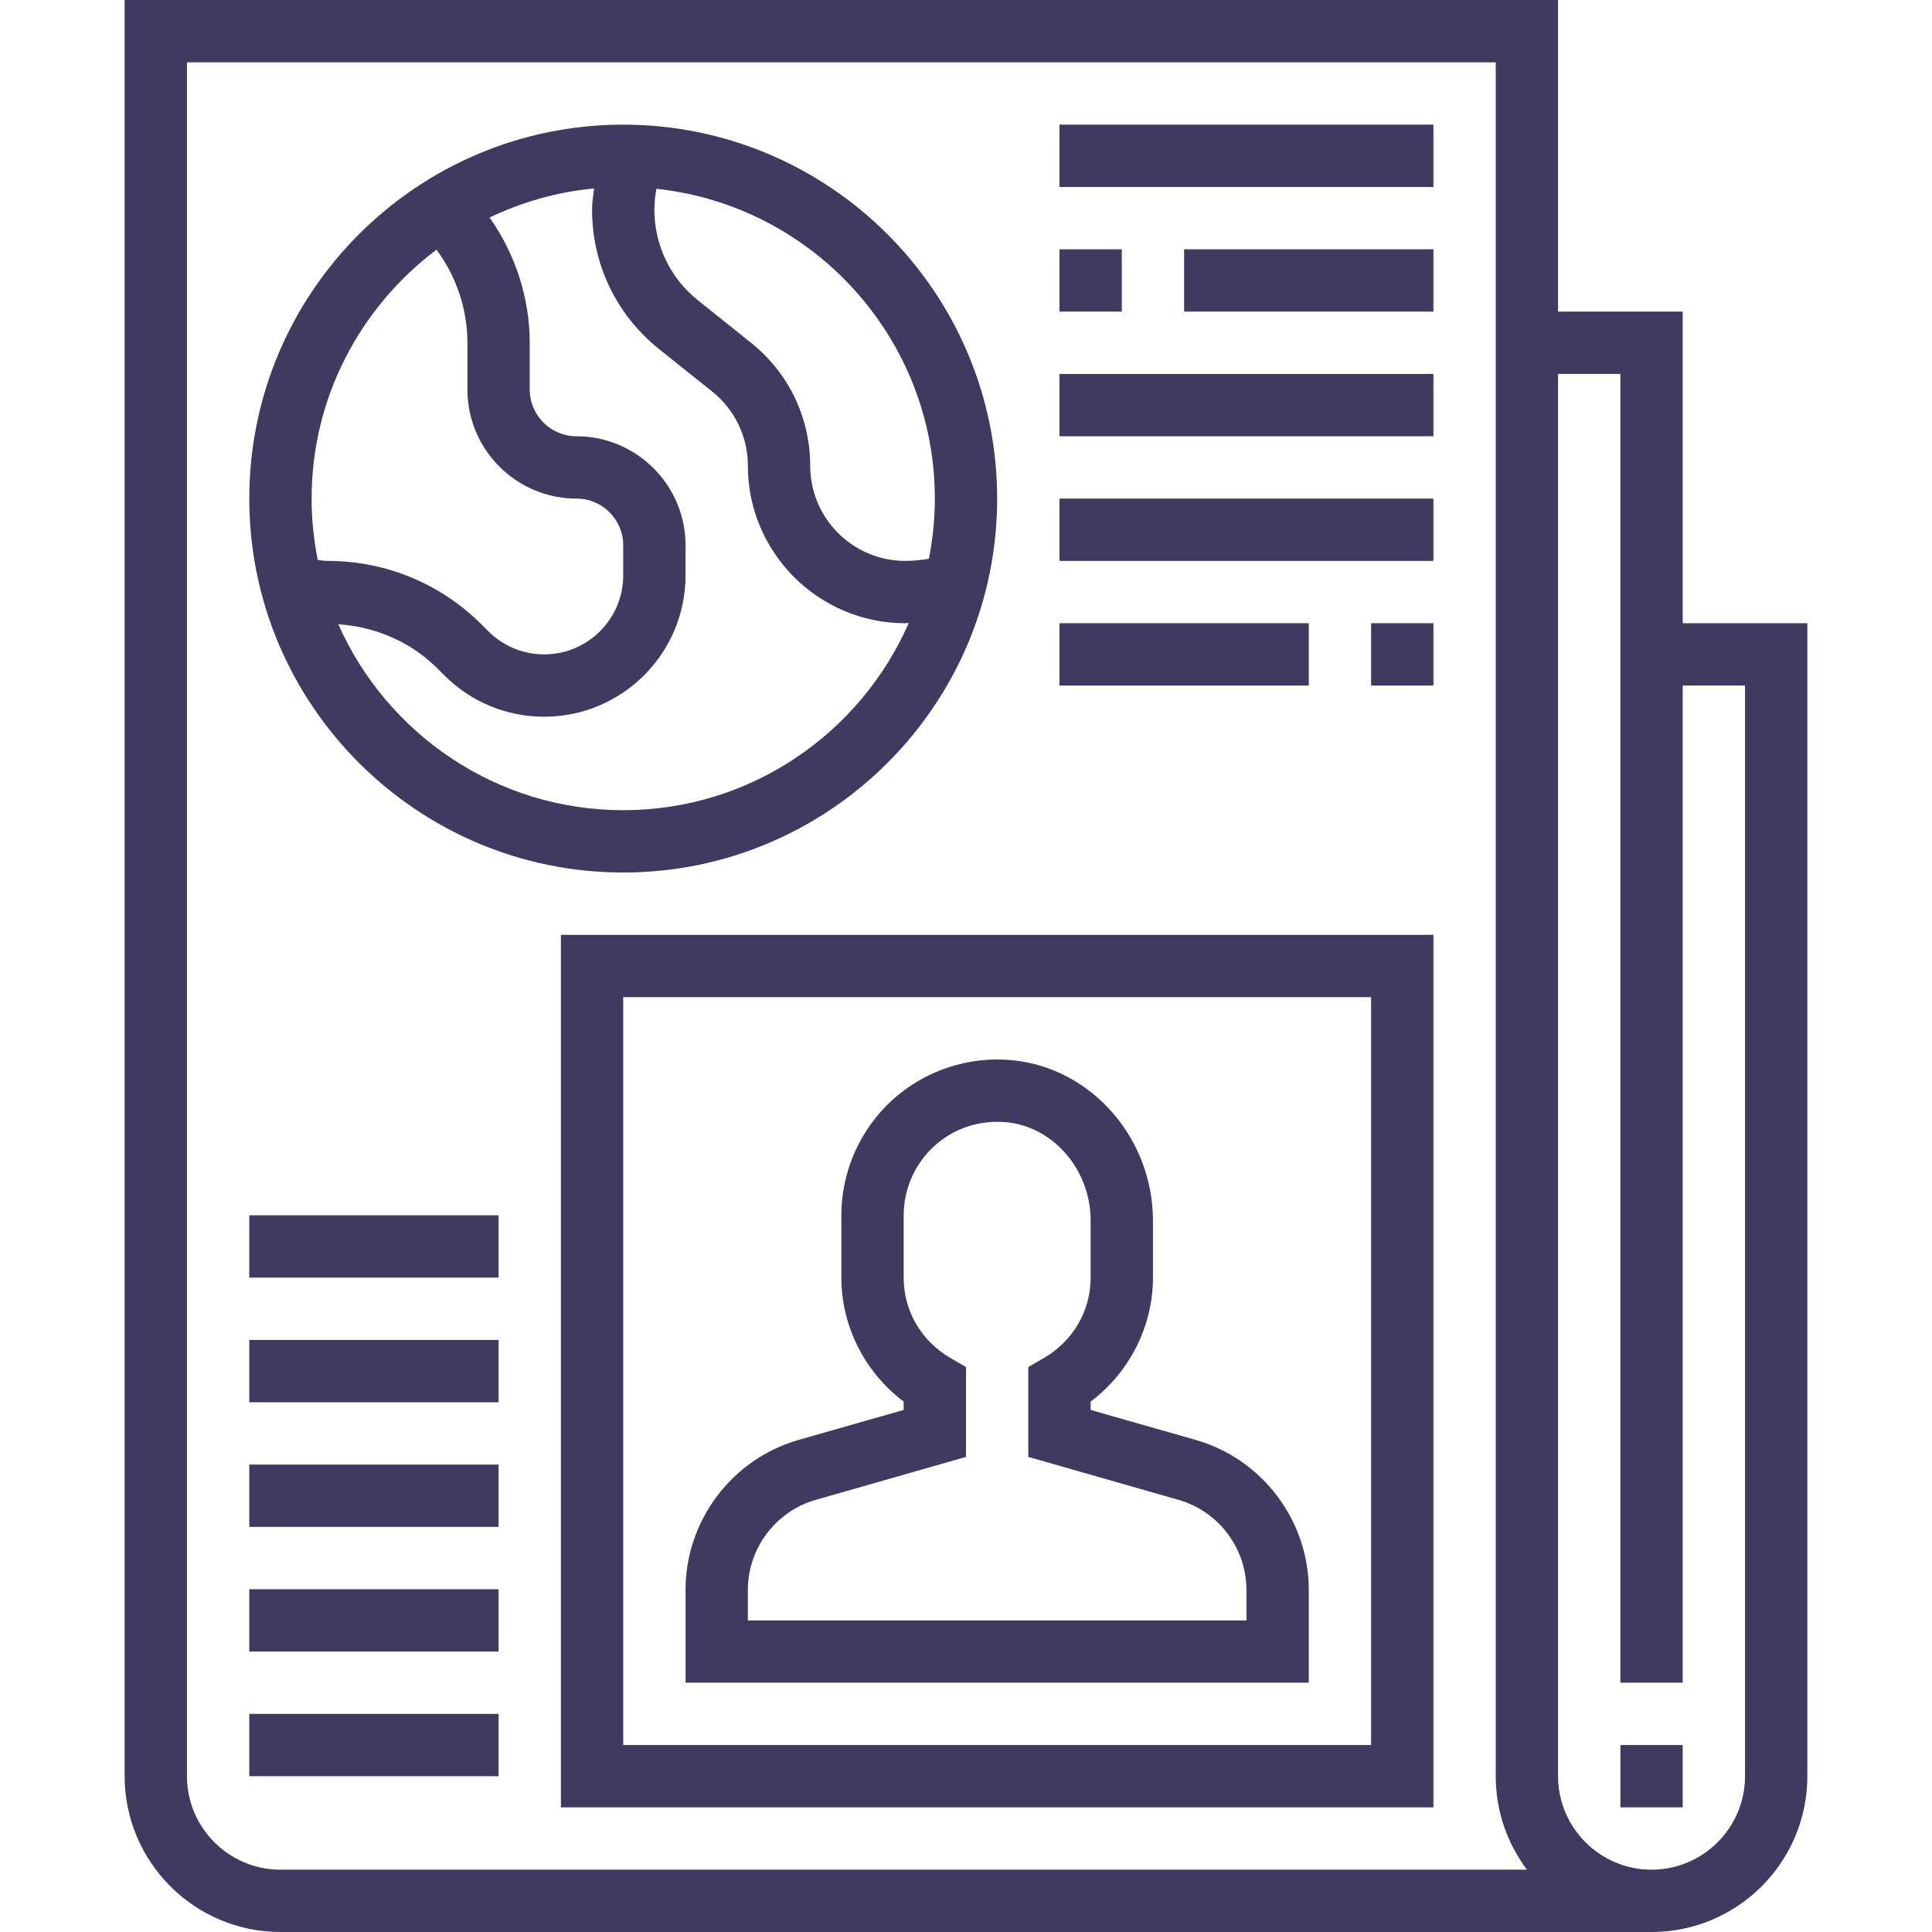
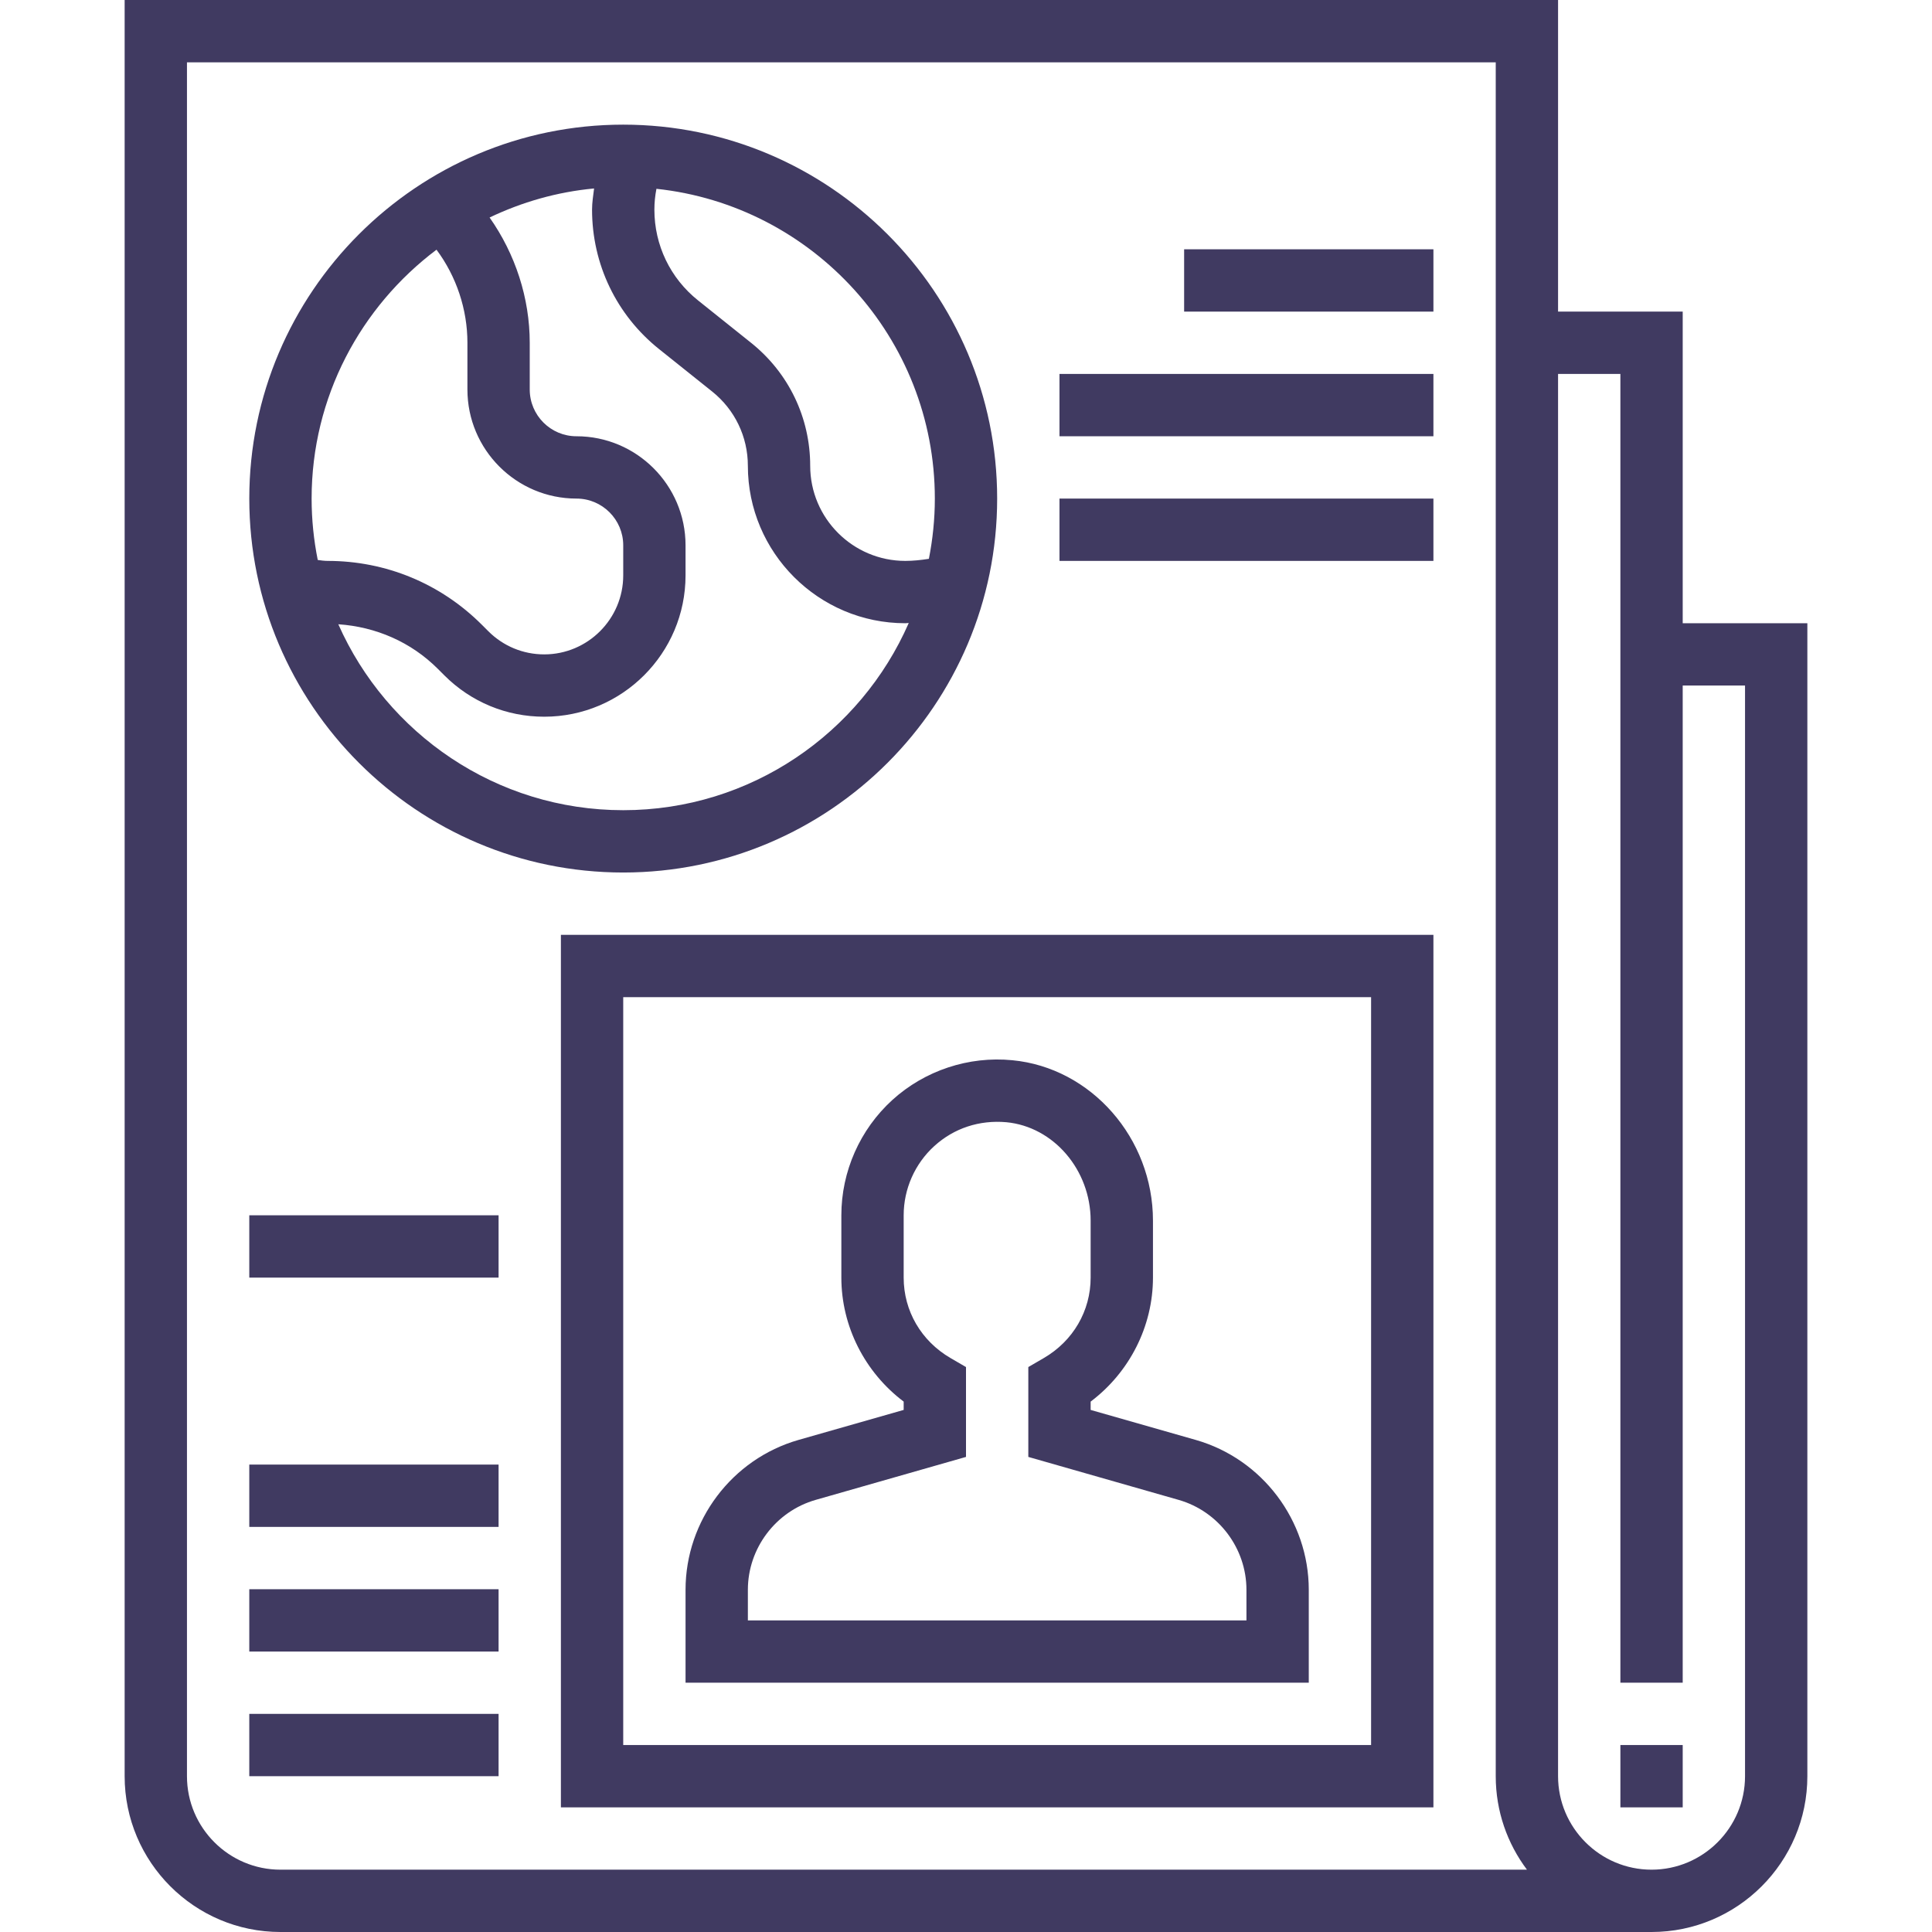
<svg xmlns="http://www.w3.org/2000/svg" height="512px" viewBox="-32 0 496 496" width="512px">
  <path d="m400 160v-80h-32v-80h-368v456c0 22.055 17.945 40 40 40h352c22.055 0 40-17.945 40-40v-296zm-360 320c-13.23 0-24-10.77-24-24v-440h336v440c0 9 2.984 17.312 8.016 24zm376-24c0 13.23-10.77 24-24 24s-24-10.77-24-24v-360h16v336h16v-256h16zm0 0" fill="#403A61" />
  <path d="m384 448h16v16h-16zm0 0" fill="#403A61" />
  <path d="m274.984 369.672-26.984-7.703v-2.137c9.969-7.512 16-19.328 16-31.832v-14.625c0-21.168-15.855-39.254-36.105-41.184-11.207-1.102-22.48 2.641-30.797 10.199-8.32 7.57-13.098 18.363-13.098 29.609v16c0 12.504 6.031 24.32 16 31.832v2.137l-26.992 7.703c-17.078 4.887-29.008 20.703-29.008 38.473v23.855h160v-23.855c0-17.77-11.93-33.586-29.016-38.473zm13.016 46.328h-128v-7.855c0-10.656 7.16-20.152 17.406-23.082l38.594-11.031v-23.07l-3.977-2.312c-7.527-4.383-12.023-12.105-12.023-20.648v-16c0-6.754 2.863-13.223 7.855-17.77 5.066-4.605 11.586-6.742 18.52-6.125 12.129 1.16 21.625 12.262 21.625 25.27v14.625c0 8.543-4.496 16.266-12.023 20.648l-3.977 2.312v23.07l38.586 11.031c10.254 2.93 17.414 12.426 17.414 23.082zm0 0" fill="#403A61" />
  <path d="m112 464h224v-224h-224zm16-208h192v192h-192zm0 0" fill="#403A61" />
  <path d="m128 224c52.938 0 96-43.062 96-96s-43.062-96-96-96-96 43.062-96 96 43.062 96 96 96zm0-16c-32.625 0-60.703-19.664-73.145-47.734 9.641.656 18.656 4.551 25.551 11.445l1.656 1.656c6.848 6.855 15.961 10.633 25.656 10.633 20.008 0 36.281-16.273 36.281-36.281v-7.719c0-15.441-12.559-28-28-28-6.617 0-12-5.383-12-12v-12c0-11.48-3.703-22.793-10.305-32.16 8.273-3.953 17.289-6.566 26.824-7.457-.223 1.809-.52 3.625-.52 5.441 0 14 6.266 27.047 17.199 35.793l13.633 10.895c5.824 4.656 9.168 11.617 9.168 19.062 0 22.289 18.137 40.426 40.426 40.426.285 0 .59-.055.879-.062-12.359 28.254-40.551 48.062-73.305 48.062zm80-80c0 5.289-.543 10.457-1.527 15.465-2.031.32-4.059.535-6.047.535-13.473 0-24.426-10.953-24.426-24.426 0-12.336-5.52-23.84-15.168-31.559l-13.633-10.902c-7.121-5.688-11.199-14.184-11.199-23.289 0-1.777.176-3.559.527-5.352 40.113 4.27 71.473 38.297 71.473 79.527zm-127.938-63.895c5.113 6.855 7.938 15.336 7.938 23.895v12c0 15.441 12.559 28 28 28 6.617 0 12 5.383 12 12v7.719c0 11.176-9.105 20.281-20.281 20.281-5.422 0-10.512-2.113-14.344-5.938l-1.656-1.656c-10.574-10.574-24.641-16.406-39.598-16.406-.824 0-1.68-.113-2.547-.238-1.023-5.105-1.574-10.371-1.574-15.762 0-26.121 12.641-49.281 32.062-63.895zm0 0" fill="#403A61" />
-   <path d="m240 32h96v16h-96zm0 0" fill="#403A61" />
-   <path d="m240 64h16v16h-16zm0 0" fill="#403A61" />
  <path d="m272 64h64v16h-64zm0 0" fill="#403A61" />
  <path d="m240 96h96v16h-96zm0 0" fill="#403A61" />
  <path d="m240 128h96v16h-96zm0 0" fill="#403A61" />
-   <path d="m240 160h64v16h-64zm0 0" fill="#403A61" />
-   <path d="m320 160h16v16h-16zm0 0" fill="#403A61" />
  <path d="m32 440h64v16h-64zm0 0" fill="#403A61" />
-   <path d="m32 408h64v16h-64zm0 0" fill="#403A61" />
+   <path d="m32 408h64v16h-64m0 0" fill="#403A61" />
  <path d="m32 376h64v16h-64zm0 0" fill="#403A61" />
-   <path d="m32 344h64v16h-64zm0 0" fill="#403A61" />
  <path d="m32 312h64v16h-64zm0 0" fill="#403A61" />
</svg>